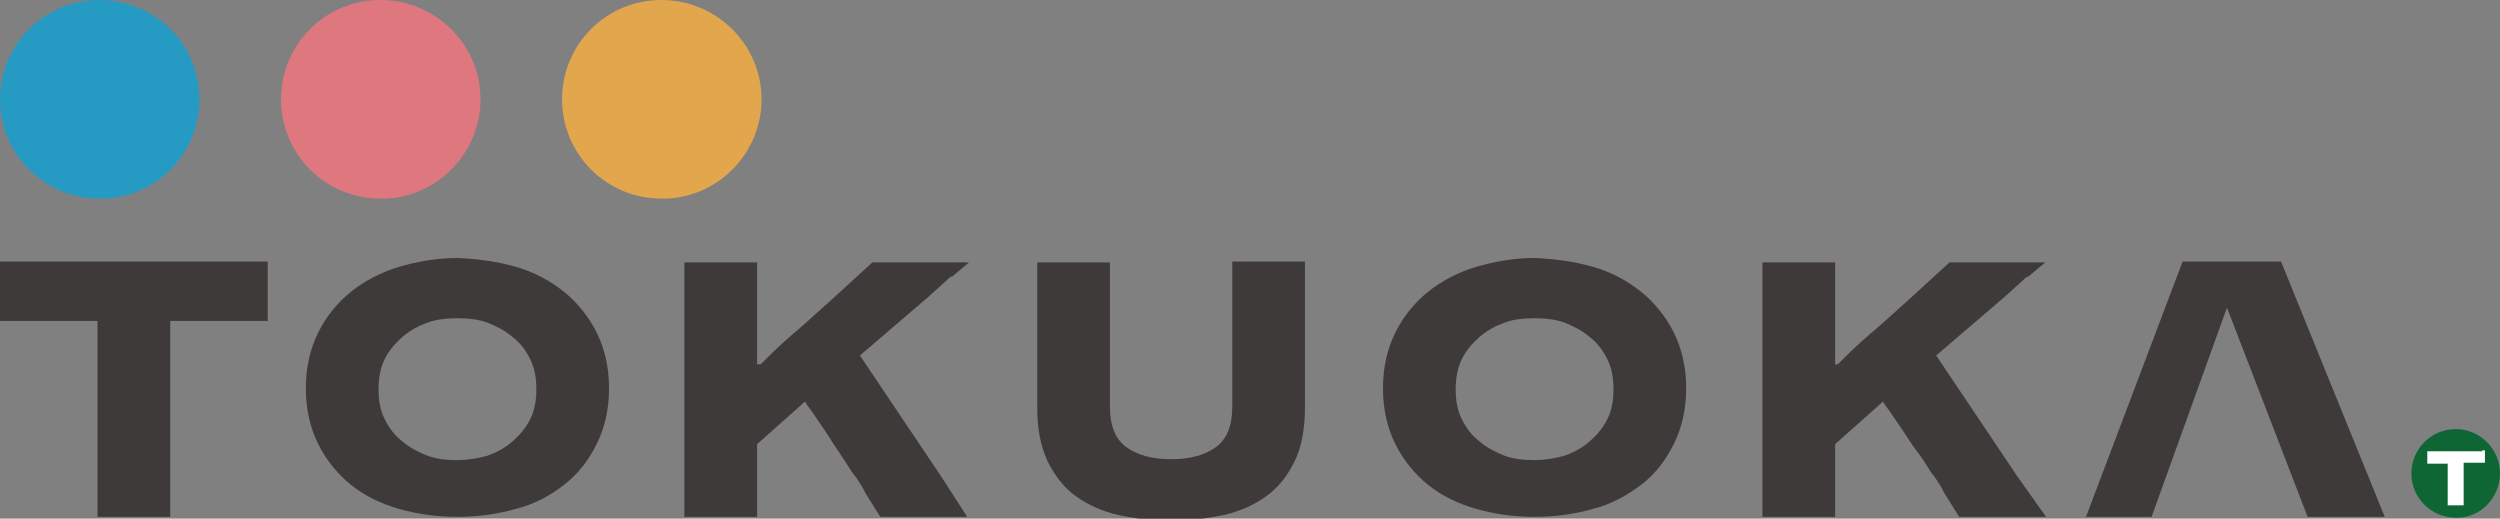
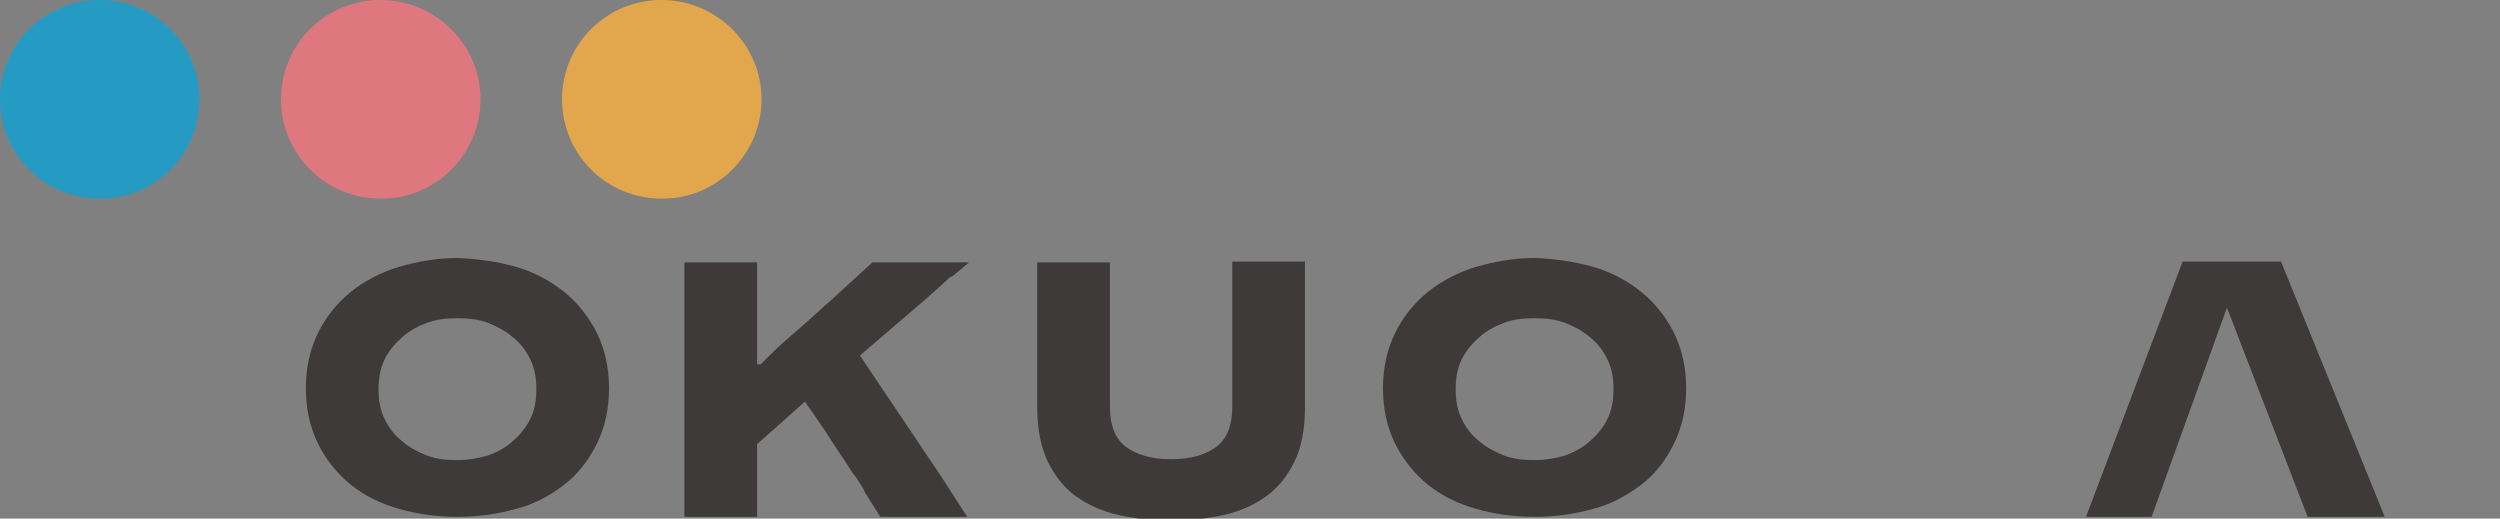
<svg xmlns="http://www.w3.org/2000/svg" version="1.1" id="レイヤー_1" x="0px" y="0px" width="282px" height="58.5px" viewBox="0 0 282 58.5" style="enable-background:new 0 0 282 58.5;" xml:space="preserve">
  <rect x="0" y="0" width="282" height="58.5" fill="#808080" stroke="none" />
  <style type="text/css">
	.st0{fill:#3E3A39;}
	.st1{fill:#259BC4;}
	.st2{fill:#DF787E;}
	.st3{fill:#E2A74C;}
	.st4{fill:#0F6635;}
	.st5{fill:#FFFFFF;}
</style>
  <g>
    <path class="st0" d="M58.2,30.1c2.1,0.6,3.9,1.6,5.4,2.8c1.5,1.2,2.8,2.8,3.7,4.6c0.9,1.8,1.4,3.9,1.4,6.3c0,2.4-0.5,4.5-1.4,6.3   c-0.9,1.8-2.1,3.4-3.7,4.6c-1.5,1.2-3.4,2.2-5.4,2.7c-2.1,0.6-4.3,0.9-6.6,0.9c-2.3,0-4.5-0.3-6.6-0.9c-2.1-0.6-3.9-1.5-5.4-2.7   c-1.5-1.2-2.8-2.8-3.7-4.6c-0.9-1.8-1.4-3.9-1.4-6.3c0-2.4,0.5-4.5,1.4-6.3c0.9-1.8,2.1-3.3,3.7-4.6c1.5-1.2,3.4-2.2,5.4-2.8   c2.1-0.6,4.3-1,6.6-1C53.9,29.2,56.1,29.5,58.2,30.1 M48.2,36.4c-1.1,0.4-2,0.9-2.8,1.6c-0.8,0.7-1.5,1.5-2,2.5   c-0.5,1-0.7,2.2-0.7,3.4c0,1.3,0.2,2.4,0.7,3.4c0.5,1,1.1,1.8,2,2.5c0.8,0.7,1.8,1.2,2.8,1.6c1.1,0.4,2.2,0.5,3.4,0.5   c1.2,0,2.3-0.2,3.4-0.5c1.1-0.4,2-0.9,2.8-1.6c0.8-0.7,1.5-1.5,2-2.5c0.5-1,0.7-2.1,0.7-3.4c0-1.3-0.2-2.4-0.7-3.4   c-0.5-1-1.1-1.8-2-2.5c-0.8-0.7-1.8-1.2-2.8-1.6c-1.1-0.4-2.2-0.5-3.4-0.5C50.4,35.9,49.3,36,48.2,36.4" />
    <path class="st0" d="M179.7,30.1c2.1,0.6,3.9,1.6,5.4,2.8c1.5,1.2,2.8,2.8,3.7,4.6c0.9,1.8,1.4,3.9,1.4,6.3c0,2.4-0.5,4.5-1.4,6.3   c-0.9,1.8-2.1,3.4-3.7,4.6c-1.6,1.2-3.4,2.2-5.4,2.7c-2.1,0.6-4.3,0.9-6.6,0.9c-2.3,0-4.5-0.3-6.6-0.9c-2.1-0.6-3.9-1.5-5.4-2.7   c-1.5-1.2-2.8-2.8-3.7-4.6c-0.9-1.8-1.4-3.9-1.4-6.3c0-2.4,0.5-4.5,1.4-6.3c0.9-1.8,2.1-3.3,3.7-4.6c1.5-1.2,3.4-2.2,5.4-2.8   c2.1-0.6,4.3-1,6.6-1C175.4,29.2,177.6,29.5,179.7,30.1 M169.7,36.4c-1.1,0.4-2,0.9-2.8,1.6c-0.8,0.7-1.5,1.5-2,2.5   c-0.5,1-0.7,2.2-0.7,3.4c0,1.3,0.2,2.4,0.7,3.4c0.5,1,1.1,1.8,2,2.5c0.8,0.7,1.8,1.2,2.8,1.6c1.1,0.4,2.2,0.5,3.4,0.5   c1.2,0,2.3-0.2,3.4-0.5c1.1-0.4,2-0.9,2.8-1.6c0.8-0.7,1.5-1.5,2-2.5c0.5-1,0.7-2.1,0.7-3.4c0-1.3-0.2-2.4-0.7-3.4   c-0.5-1-1.1-1.8-2-2.5c-0.8-0.7-1.8-1.2-2.8-1.6c-1.1-0.4-2.2-0.5-3.4-0.5C171.9,35.9,170.7,36,169.7,36.4" />
    <path class="st0" d="M147.2,31.3v-1.8H139v1.6c0,0,0,0,0,0.1v14.7c0,2.1-0.6,3.6-1.8,4.5c-1.2,0.9-2.9,1.4-5.1,1.4   c-2.2,0-3.9-0.5-5.1-1.4c-1.2-0.9-1.8-2.4-1.8-4.5v-14h0v-2.3H117v1.6c0,0,0,0,0,0.1v14.7c0,2.4,0.4,4.4,1.2,6.1   c0.8,1.6,1.9,3,3.2,3.9c1.4,1,3,1.7,4.8,2.1c1.8,0.4,3.8,0.6,5.9,0.6c2.1,0,4-0.2,5.9-0.6c1.8-0.4,3.4-1.1,4.8-2.1   c1.4-1,2.4-2.3,3.2-3.9c0.8-1.6,1.2-3.7,1.2-6.1L147.2,31.3L147.2,31.3z" />
    <path class="st0" d="M106.2,53.8L97,40.1l7.7-6.6h0l2-1.8c0.2-0.2,0.4-0.4,0.6-0.5c0,0,0,0,0.1,0l1.9-1.6H98.4l-4.7,4.3   c-0.3,0.3-0.6,0.5-0.9,0.8c-1.1,1-2.2,2-3.5,3.1c-1.3,1.1-2.4,2.2-3.5,3.3h-0.4v-8.5h0v-3h-8.2v1.6c0,0,0,0,0,0v25.5   c0,0,0,0.1,0,0.1v1.5h8.2v-4.6h0v-3.6l5.4-4.8c0.1,0.2,0.4,0.6,0.9,1.3c0.4,0.6,0.9,1.3,1.5,2.2c0.5,0.8,1.1,1.7,1.7,2.6   c0.5,0.7,0.9,1.4,1.3,2h0l0.1,0.1c0.1,0.1,0.2,0.3,0.3,0.4c0.4,0.6,0.8,1.2,1,1.7l1.7,2.7h9.8L106.2,53.8L106.2,53.8z" />
-     <path class="st0" d="M227.6,53.8l-9.2-13.7l7.7-6.6h0l2-1.8c0.2-0.2,0.4-0.4,0.6-0.5c0,0,0,0,0.1,0l1.9-1.6h-10.8l-4.7,4.3   c-0.3,0.3-0.6,0.5-0.9,0.8c-1.1,1-2.2,2-3.5,3.1c-1.3,1.1-2.4,2.2-3.5,3.3H207v-8.5h0v-3h-8.2v1.6c0,0,0,0,0,0v25.5   c0,0,0,0.1,0,0.1v1.5h8.2v-4.6h0v-3.6l5.4-4.8c0.1,0.2,0.4,0.6,0.9,1.3c0.4,0.6,0.9,1.3,1.5,2.2c0.5,0.8,1.1,1.7,1.8,2.6   c0.5,0.7,0.9,1.4,1.3,2l0.1,0.1c0.1,0.1,0.2,0.3,0.3,0.4c0.4,0.6,0.8,1.2,1,1.7l1.7,2.7h9.8L227.6,53.8L227.6,53.8z" />
    <polygon class="st0" points="257.3,29.5 246.2,29.5 235.3,58.3 242.7,58.3 251.2,34.7 260.3,58.3 269,58.3  " />
-     <path class="st0" d="M28.7,29.5C28.7,29.5,28.7,29.5,28.7,29.5l-27.1,0c0,0,0,0-0.1,0H0v6.7h1.6c0,0,0,0,0,0H11v20.4c0,0,0,0,0,0.1   v1.6h8.2V54h0V36.2h9.4c0,0,0,0,0,0h1.6v-6.7H28.7z" />
    <path class="st1" d="M22.5,11.2C22.5,5,17.5,0,11.2,0C5,0,0,5,0,11.2c0,6.2,5,11.2,11.2,11.2C17.5,22.5,22.5,17.4,22.5,11.2" />
    <path class="st2" d="M54.2,11.2C54.2,5,49.1,0,42.9,0c-6.2,0-11.2,5-11.2,11.2c0,6.2,5,11.2,11.2,11.2   C49.1,22.5,54.2,17.4,54.2,11.2" />
    <path class="st3" d="M85.9,11.2C85.9,5,80.8,0,74.6,0c-6.2,0-11.2,5-11.2,11.2c0,6.2,5,11.2,11.2,11.2   C80.8,22.5,85.9,17.4,85.9,11.2" />
-     <path class="st4" d="M282,53.4c0-2.8-2.3-5-5-5c-2.8,0-5,2.3-5,5c0,2.8,2.3,5,5,5C279.7,58.5,282,56.2,282,53.4" />
-     <path class="st5" d="M280,50.9C280,50.9,279.9,50.9,280,50.9l-5.9,0c0,0,0,0,0,0h-0.3v1.4h0.3c0,0,0,0,0,0h2v4.4c0,0,0,0,0,0v0.3   h1.8v-0.9v-3.9h2c0,0,0,0,0,0h0.4v-1.4H280z" />
  </g>
</svg>